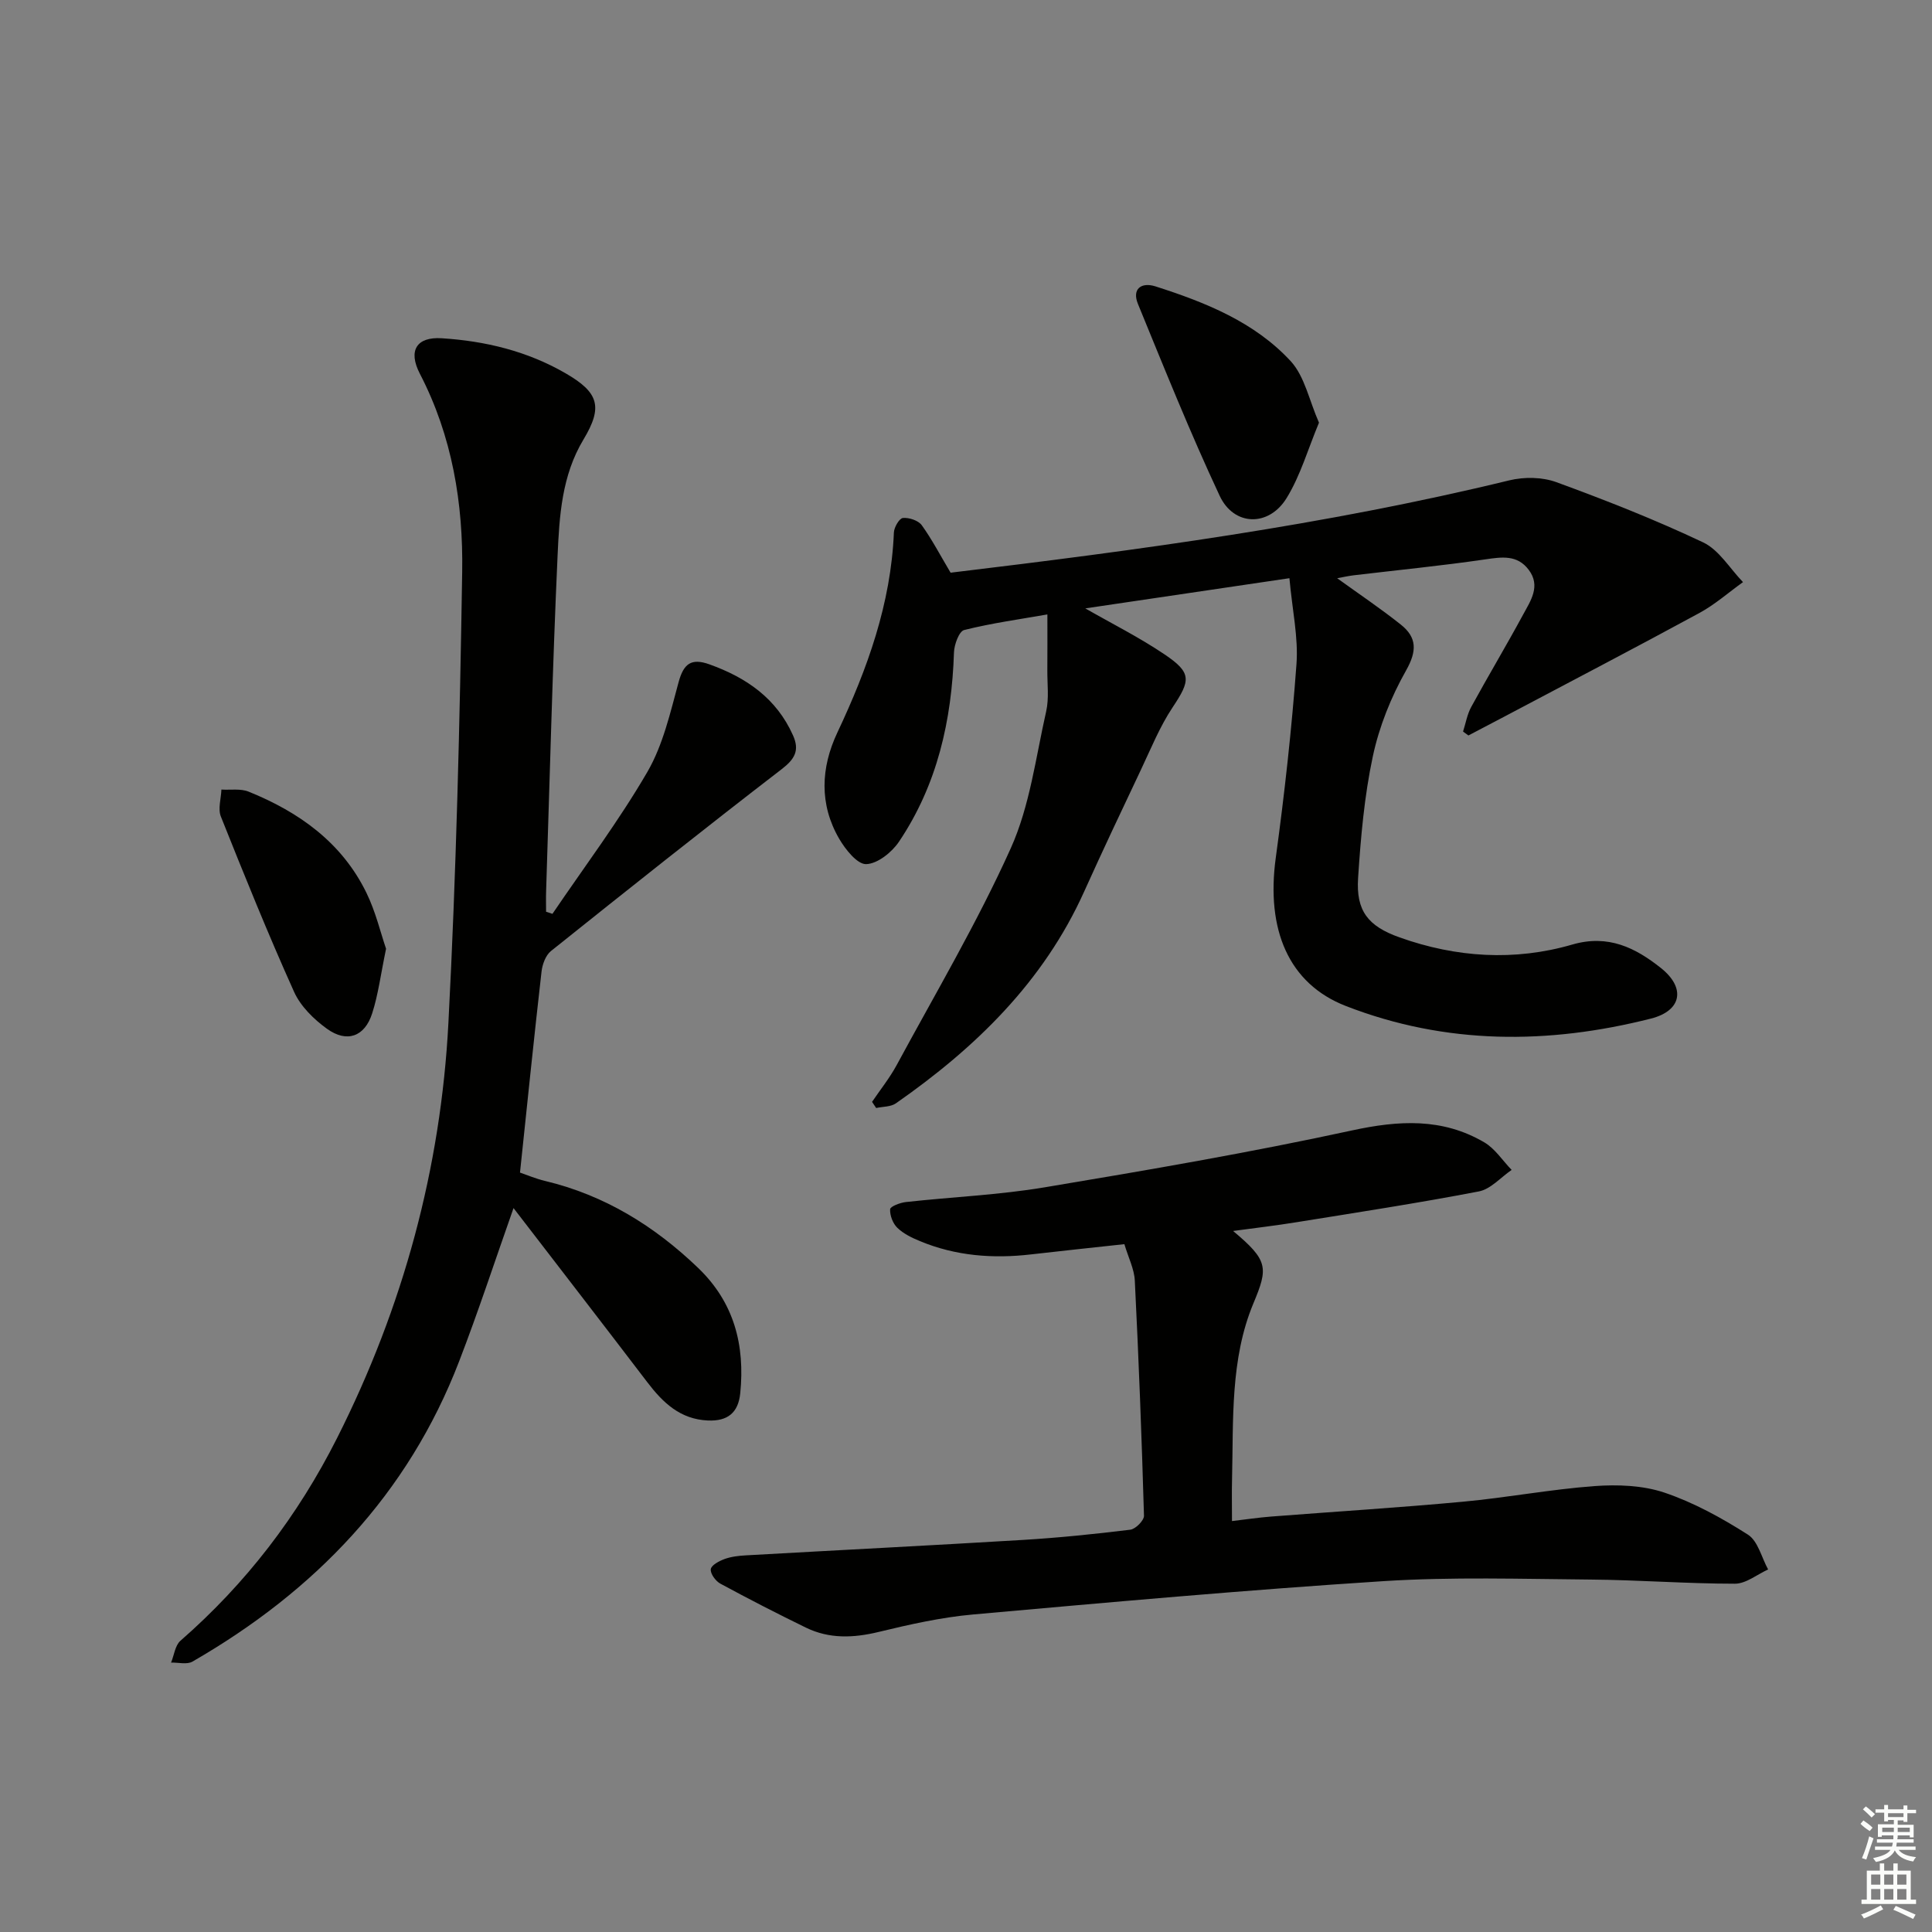
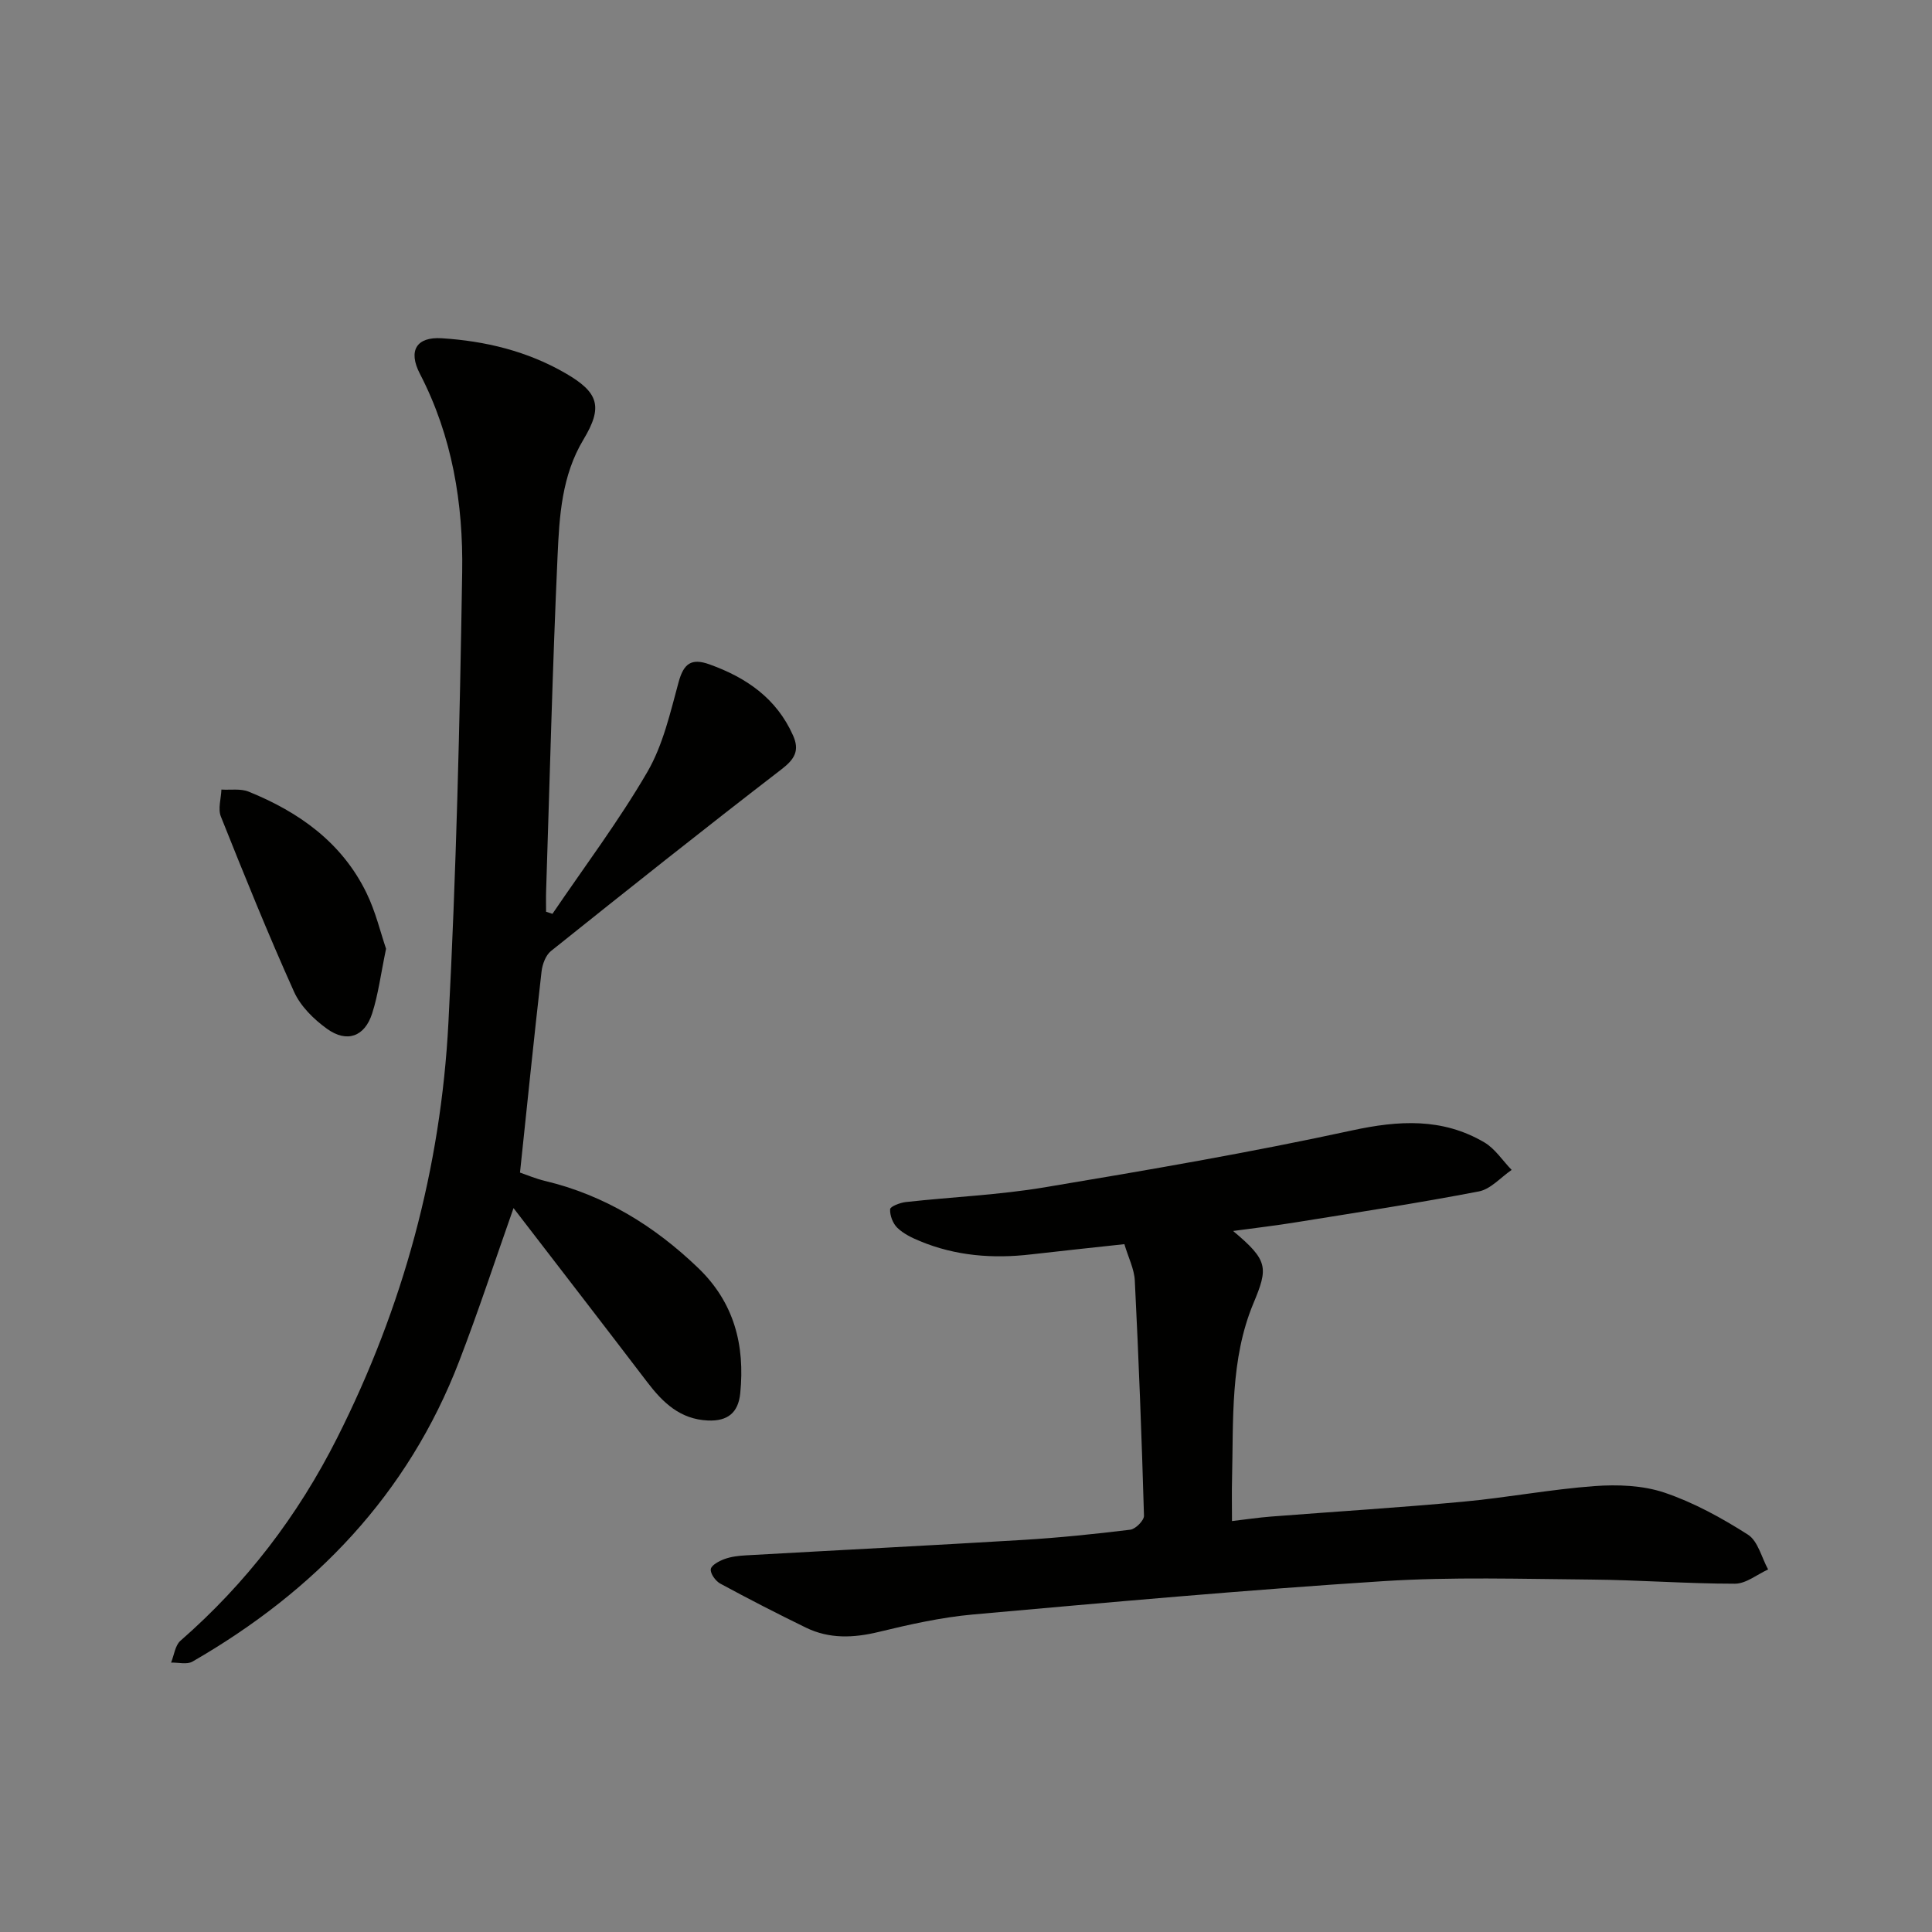
<svg xmlns="http://www.w3.org/2000/svg" enable-background="new 0 0 400 400" viewBox="0 0 400 400">
  <rect x="0" y="0" width="400" height="400" fill="#808080" stroke="none" />
  <g fill="#010100">
-     <path d="m196.81 118.57c38.79-4.66 77.56-9.84 115.68-19.12 3.07-.75 6.82-.69 9.75.38 10.27 3.76 20.49 7.78 30.37 12.46 3.31 1.57 5.54 5.42 8.26 8.23-3.01 2.16-5.83 4.66-9.06 6.41-13.42 7.29-26.97 14.35-40.47 21.5-2.44 1.29-4.88 2.56-7.32 3.84-.37-.27-.74-.54-1.11-.81.55-1.71.85-3.56 1.7-5.11 3.51-6.42 7.27-12.7 10.75-19.13 1.54-2.85 3.68-5.89 1.14-9.25-2.37-3.15-5.55-2.66-9.04-2.15-9.03 1.32-18.13 2.21-27.2 3.29-1.24.15-2.46.44-3.41.61 4.47 3.23 8.96 6.24 13.18 9.6 3.33 2.65 3.37 5.45 1.08 9.5-3.11 5.49-5.57 11.62-6.88 17.77-1.76 8.24-2.5 16.75-3.05 25.18-.45 6.82 2.04 9.98 8.59 12.31 11.74 4.18 23.81 4.95 35.75 1.48 7.46-2.17 13.1.68 18.36 4.86 5.19 4.13 4.29 8.85-2.05 10.46-21.27 5.4-42.51 5.44-63.19-2.6-11.87-4.62-16.53-15.83-14.51-30.65 1.82-13.33 3.31-26.72 4.29-40.13.41-5.54-.87-11.2-1.46-17.79-14.61 2.16-28.7 4.24-42.26 6.25 5.42 3.11 11.16 5.98 16.43 9.54 5.65 3.81 5.37 5.36 1.64 10.96-2.65 3.98-4.47 8.51-6.53 12.86-3.98 8.4-7.96 16.8-11.78 25.28-8.42 18.69-22.5 32.34-38.97 43.83-1.07.75-2.72.67-4.09.97-.28-.42-.57-.84-.85-1.27 1.71-2.53 3.65-4.94 5.1-7.62 8.04-14.88 16.69-29.5 23.62-44.89 3.95-8.77 5.17-18.81 7.33-28.34.61-2.7.22-5.64.24-8.47.03-3.7.01-7.41.01-11.6-5.68 1-11.54 1.8-17.23 3.23-1.05.26-2.06 3.01-2.11 4.64-.46 14.06-3.45 27.39-11.39 39.19-1.48 2.2-4.44 4.57-6.79 4.64-1.84.05-4.29-3.03-5.58-5.24-4.17-7.16-3.81-14.75-.38-22.01 6.21-13.18 11.09-26.66 11.7-41.41.04-1.09 1.14-2.95 1.87-3.01 1.28-.11 3.18.51 3.9 1.5 2.11 2.93 3.8 6.18 5.97 9.83z" />
    <path d="m114.38 189.2c6.62-9.76 13.74-19.22 19.65-29.38 3.24-5.58 4.74-12.26 6.47-18.6 1.04-3.81 2.61-5.02 6.36-3.68 7.65 2.74 13.89 7.02 17.32 14.7 1.41 3.14.37 4.92-2.37 7.03-16.06 12.36-31.92 24.98-47.75 37.64-1.09.88-1.77 2.75-1.94 4.24-1.56 13.68-2.96 27.38-4.46 41.62 1.52.52 3.31 1.29 5.18 1.73 12.31 2.94 22.64 9.31 31.7 18.01 7.46 7.16 9.72 15.98 8.72 25.95-.41 4.06-2.63 5.81-6.69 5.64-5.76-.25-9.34-3.71-12.57-7.95-9.14-11.99-18.36-23.91-27.68-36.03-3.82 10.83-7.27 21.37-11.25 31.7-10.61 27.6-29.91 47.62-55.23 62.2-1.14.65-2.93.16-4.42.2.63-1.53.83-3.55 1.94-4.52 13.59-11.87 24.28-25.81 32.44-41.99 13.68-27.12 21.47-55.81 23.04-85.97 1.62-31.06 2.36-62.18 2.85-93.29.23-14.18-2.05-28.13-8.75-41.05-2.53-4.88-.63-7.69 4.49-7.37 9.05.57 17.71 2.66 25.64 7.24 6.88 3.98 7.82 6.93 3.73 13.73-4.5 7.48-4.99 15.83-5.36 24.06-1.05 23.11-1.62 46.23-2.37 69.35-.05 1.45-.01 2.91-.01 4.36.45.14.88.28 1.32.43z" />
    <path d="m255.3 254.86c7.3 6.12 7.3 7.58 4.19 15.02-4.81 11.54-4.11 24.12-4.41 36.41-.07 2.63-.01 5.27-.01 8.63 2.97-.35 5.51-.73 8.07-.93 13.26-1.03 26.54-1.85 39.78-3.08 9.09-.84 18.1-2.56 27.19-3.23 4.8-.35 10-.16 14.49 1.35 6.07 2.05 11.86 5.24 17.29 8.7 2.08 1.33 2.83 4.75 4.18 7.21-2.29 1.04-4.58 2.95-6.87 2.95-9.97 0-19.94-.78-29.91-.86-14.29-.12-28.64-.58-42.88.33-28.35 1.82-56.65 4.37-84.95 6.9-6.58.59-13.12 2.06-19.56 3.62-5.21 1.26-10.21 1.46-15.05-.9-5.97-2.91-11.89-5.95-17.72-9.11-.98-.53-2.09-2.07-1.97-2.99.11-.83 1.73-1.69 2.85-2.1 1.38-.5 2.92-.68 4.41-.76 19.09-1.08 38.18-2.04 57.27-3.19 7.46-.45 14.91-1.21 22.32-2.12 1.09-.13 2.86-1.91 2.84-2.89-.47-16.23-1.09-32.47-1.9-48.69-.12-2.4-1.33-4.75-2.16-7.54-6.56.72-12.95 1.38-19.33 2.12-7.89.92-15.61.32-23-2.75-1.67-.69-3.41-1.53-4.68-2.76-.93-.9-1.56-2.57-1.49-3.84.03-.58 2.07-1.36 3.26-1.49 9.58-1.06 19.26-1.46 28.75-3.05 21.26-3.55 42.53-7.2 63.59-11.77 9.72-2.11 18.72-2.63 27.4 2.45 2.24 1.31 3.8 3.78 5.68 5.72-2.25 1.53-4.33 3.98-6.78 4.45-12.54 2.41-25.17 4.35-37.78 6.38-4.23.69-8.46 1.18-13.11 1.81z" />
-     <path d="m273.08 87.51c-2.28 5.46-3.83 10.94-6.7 15.61-3.69 6-10.91 5.84-13.86-.47-6.1-13.03-11.46-26.4-16.92-39.72-1.29-3.15.73-4.56 3.62-3.64 10.35 3.31 20.51 7.37 28.01 15.49 2.9 3.16 3.82 8.13 5.85 12.73z" />
    <path d="m79.93 196.43c-1.11 5.33-1.62 9.48-2.88 13.39-1.54 4.82-5.23 6.15-9.35 3.18-2.73-1.96-5.47-4.66-6.82-7.66-5.38-11.95-10.29-24.11-15.15-36.28-.64-1.59.04-3.71.11-5.59 1.89.12 3.97-.24 5.63.43 10.46 4.23 19.32 10.54 24.4 20.96 1.91 3.91 2.92 8.25 4.06 11.57z" />
  </g>
-   <path d="m385.2 377.6.6-.7c.6.4 1.3.9 1.9 1.5l-.6.7c-.8-.5-1.4-1-1.9-1.5zm.3 7.1c.6-1.4 1.1-2.9 1.5-4.5.3.1.6.3.9.4-.5 1.4-1 2.9-1.5 4.4zm.2-10.1.6-.6c.7.5 1.3 1.1 1.9 1.6l-.7.7c-.6-.6-1.2-1.2-1.8-1.7zm8.4-.8h.8v.9h1.8v.7h-1.8v1.8h-.8v-.3h-1.2v.9h3.3v2.6h-.8v-.4h-2.5c0 .3 0 .6-.1.8h3.4v.7h-3.5c0 .3-.1.6-.1.8h4v.7h-3.5c.7.9 1.9 1.3 3.6 1.5-.2.2-.4.5-.6.9-1.9-.3-3.2-1.1-3.8-2.3-.5 1.1-1.8 2-3.9 2.4-.2-.3-.4-.5-.6-.8 1.9-.4 3.1-.9 3.6-1.7h-3.2v-.7h3.5c.1-.2.1-.5.2-.8h-3.3v-.7h3.4c0-.2 0-.5 0-.8h-2.4v.3h-.8v-2.6h3.3v-.9h-1.2v.3h-.8v-1.8h-1.8v-.7h1.8v-.9h.8v.9h3.2zm-4.4 5.5h2.4c0-.3 0-.6 0-.9h-2.4zm1.2-3.1h3.2v-.8h-3.2zm4.4 2.2h-2.4v.9h2.5v-.9z" fill="#fbfcfa" />
-   <path d="m389.2 385.8h.9v1.5h1.9v-1.5h.9v1.5h2.7v6h1.1v.9h-11.3v-.9h1.1v-6h2.7zm.2 8.7.5.8c-1.2.6-2.5 1.3-4 1.9-.2-.3-.3-.6-.6-.8 1.6-.6 3-1.3 4.1-1.9zm-2-4.3h1.9v-2.1h-1.9zm0 3.1h1.9v-2.2h-1.9zm2.7-3.1h1.9v-2.1h-1.9zm0 3.1h1.9v-2.2h-1.9zm2.4 1.3c1.4.6 2.7 1.2 4.1 1.8l-.5.9c-1.5-.7-2.8-1.4-4.1-1.9zm2.2-6.5h-1.9v2.1h1.9zm-1.9 5.2h1.9v-2.2h-1.9z" fill="#fbfcfa" />
</svg>